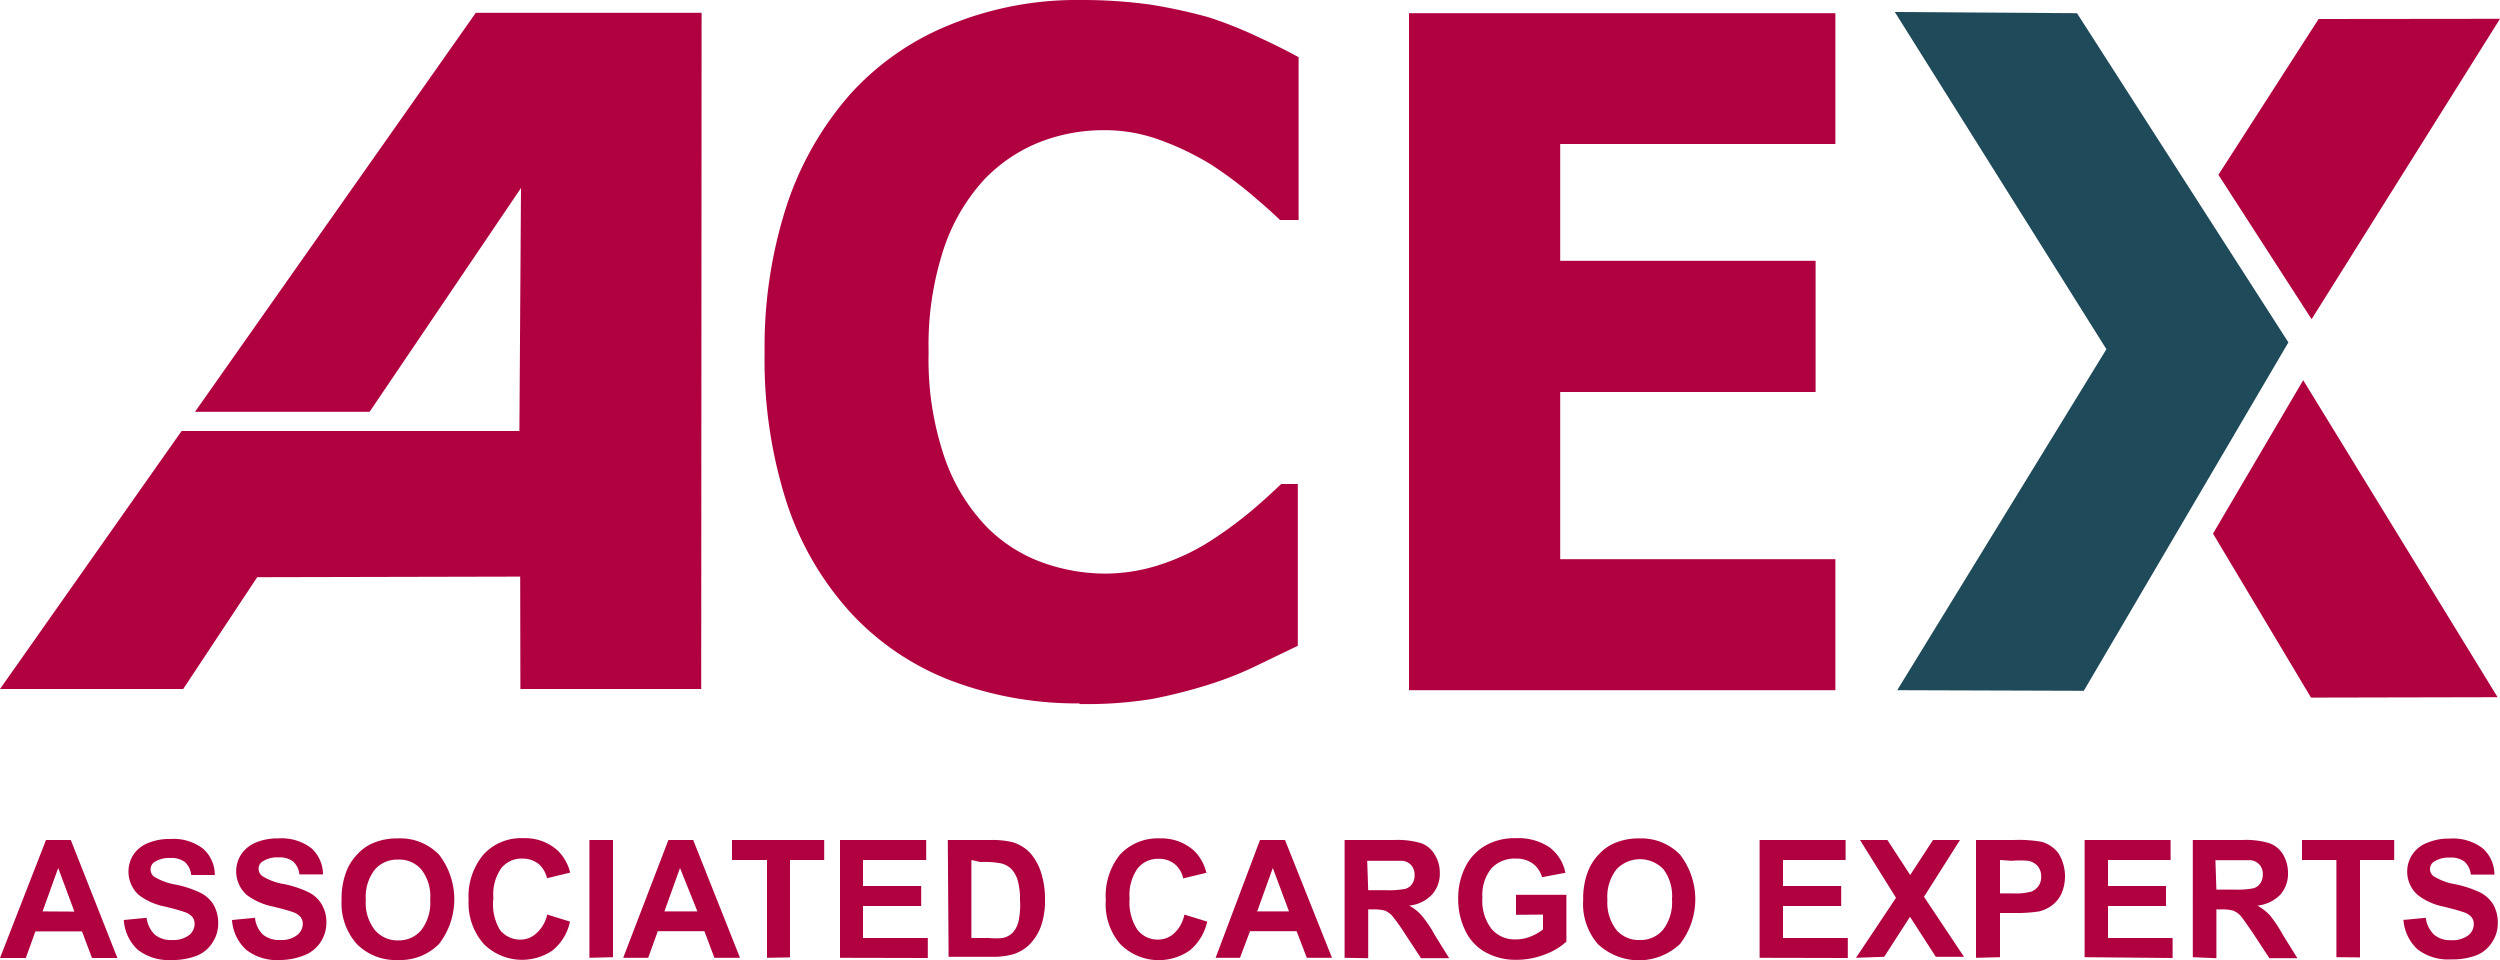
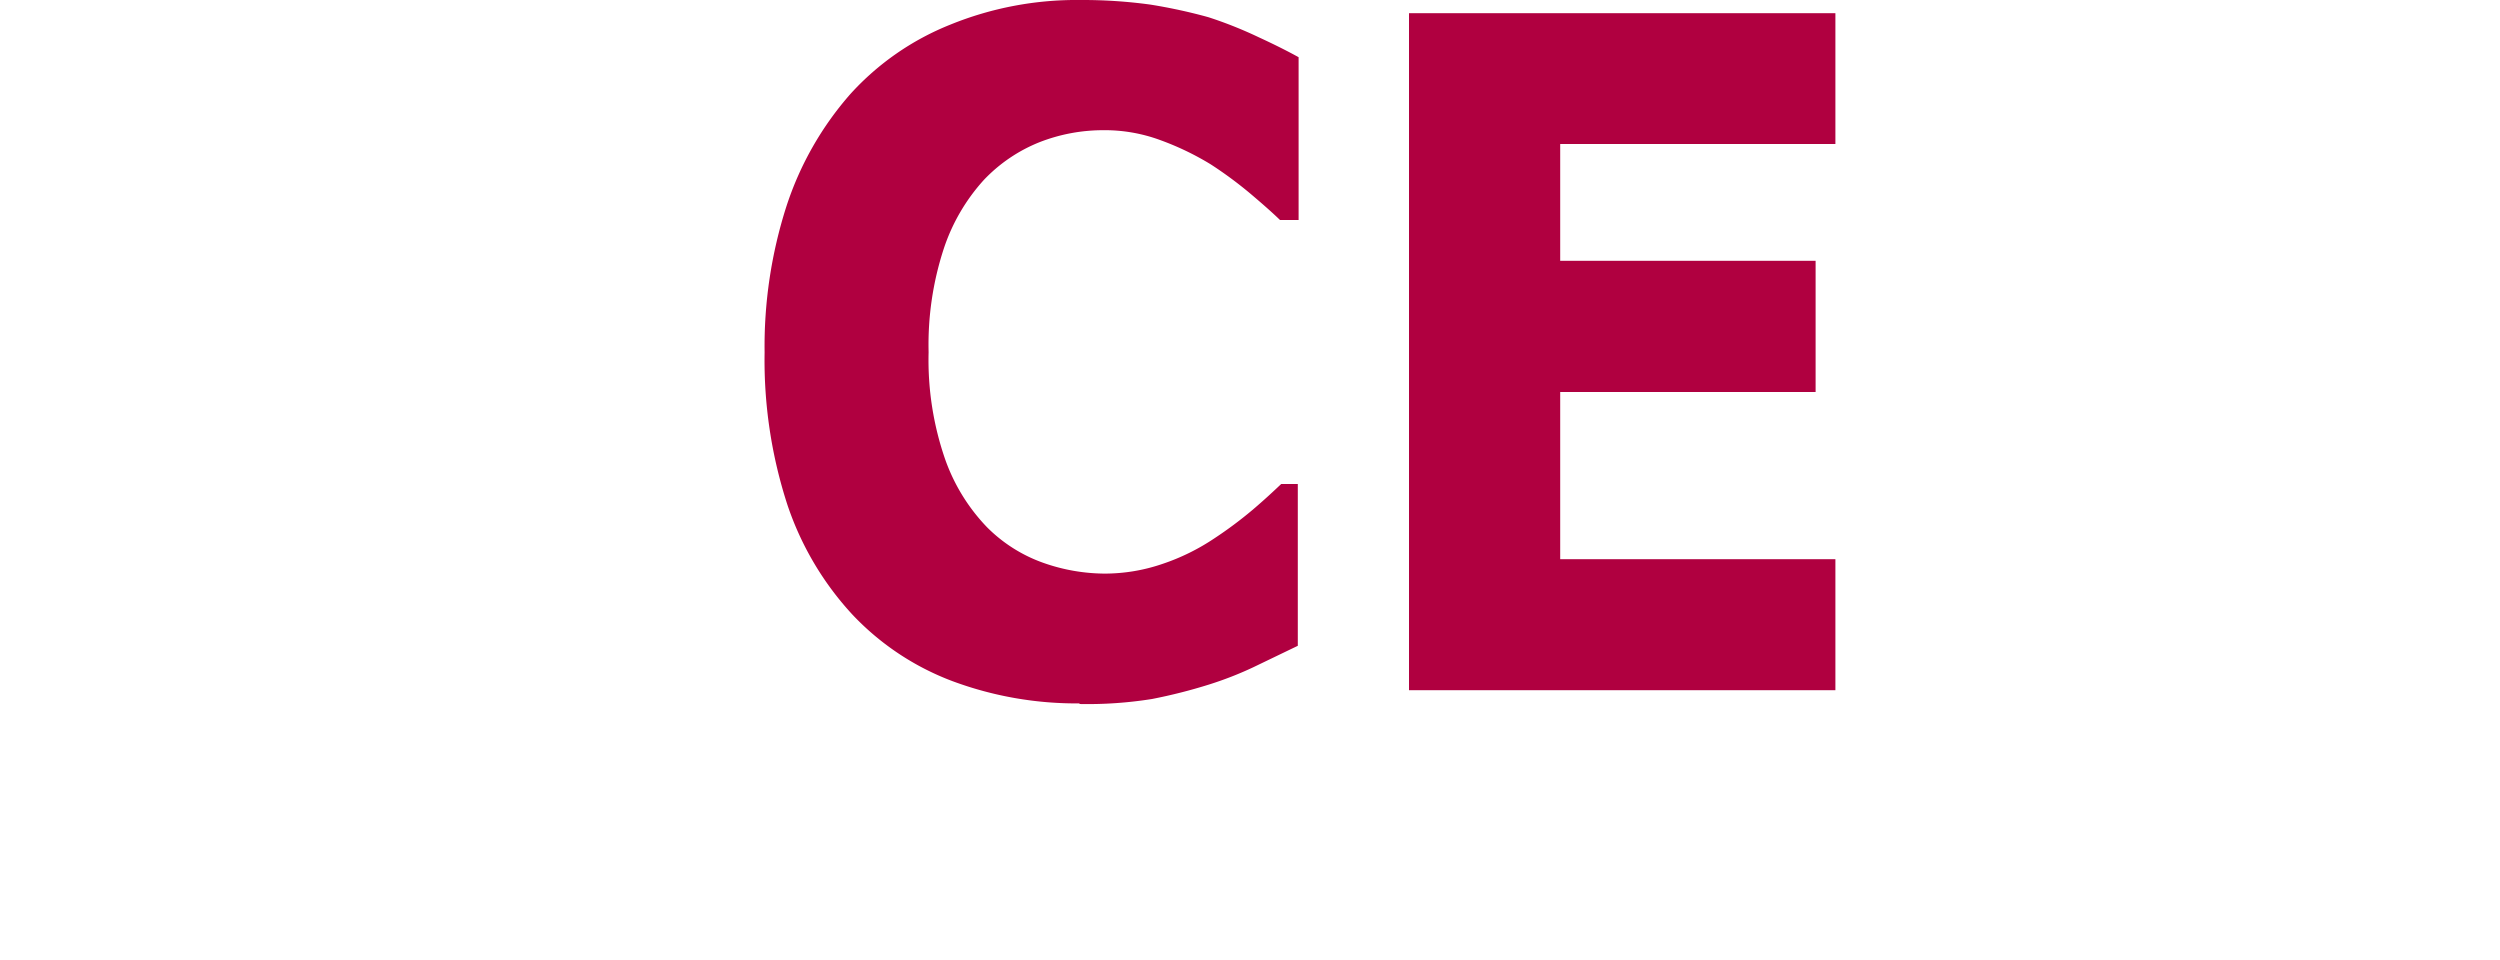
<svg xmlns="http://www.w3.org/2000/svg" id="Слой_1" data-name="Слой 1" width="125" height="48" viewBox="0 0 125 48">
  <defs>
    <style>.cls-1,.cls-3{fill:#b00040;}.cls-2{fill:#1f4a59;}.cls-2,.cls-3{fill-rule:evenodd;}</style>
  </defs>
  <title>media-106</title>
  <polygon class="cls-1" points="91.77 34.51 70.45 34.51 70.45 0.66 91.77 0.66 91.77 7.2 78.01 7.2 78.01 13.04 90.78 13.04 90.78 19.6 78.01 19.6 78.01 27.96 91.77 27.96 91.77 34.51" />
  <path class="cls-1" d="M54,35.17a17.8,17.8,0,0,1-6.37-1.11,13.33,13.33,0,0,1-5-3.32,15.2,15.2,0,0,1-3.26-5.5,23.35,23.35,0,0,1-1.14-7.62,22.93,22.93,0,0,1,1.09-7.3,16,16,0,0,1,3.2-5.62,13.5,13.5,0,0,1,5-3.47A16.74,16.74,0,0,1,54,0a25,25,0,0,1,3.52.23,26.67,26.67,0,0,1,2.9.63,20.58,20.58,0,0,1,2.51,1c.76.35,1.42.68,2,1V11H64c-.38-.37-.87-.8-1.46-1.3a20,20,0,0,0-2-1.48A14,14,0,0,0,58,7a8,8,0,0,0-2.84-.49A8.75,8.75,0,0,0,52,7.1,7.84,7.84,0,0,0,49.19,9a9.59,9.59,0,0,0-2,3.43,15.43,15.43,0,0,0-.76,5.18A15.17,15.17,0,0,0,47.27,23a9.4,9.4,0,0,0,2.07,3.35,7.5,7.5,0,0,0,2.82,1.79,9.34,9.34,0,0,0,3.08.54,8.91,8.91,0,0,0,2.87-.48,10.83,10.83,0,0,0,2.62-1.29,20.19,20.19,0,0,0,1.89-1.41c.59-.5,1.06-.94,1.44-1.3h.83v8.09l-2.22,1.07a17.5,17.5,0,0,1-2.23.87,26.32,26.32,0,0,1-2.84.72,20.38,20.38,0,0,1-3.65.25" />
-   <polygon class="cls-2" points="105.32 17.46 94.74 0.6 103.85 0.66 114.42 17.12 104.19 34.54 94.86 34.51 105.32 17.46" />
-   <polygon class="cls-3" points="115.58 15.96 110.92 8.74 115.93 0.95 125 0.94 115.58 15.96" />
-   <polygon class="cls-3" points="115.55 34.88 124.88 34.86 115.16 19.01 110.65 26.68 115.55 34.88" />
-   <polygon class="cls-3" points="25.97 21.55 26.05 9.4 18.48 20.59 9.75 20.59 23.79 0.64 35.08 0.64 35.06 34.45 26.02 34.45 26.01 28.83 12.86 28.86 9.16 34.45 0 34.45 9.08 21.55 25.97 21.55" />
-   <path class="cls-1" d="M120.15,46l1.14-.11a1.4,1.4,0,0,0,.42.85,1.25,1.25,0,0,0,.84.27,1.34,1.34,0,0,0,.86-.24.72.72,0,0,0,.28-.57.55.55,0,0,0-.12-.35.91.91,0,0,0-.42-.25c-.14-.05-.45-.14-.93-.26a3.15,3.15,0,0,1-1.32-.58,1.55,1.55,0,0,1-.54-1.19,1.53,1.53,0,0,1,1-1.43,2.76,2.76,0,0,1,1.14-.21,2.43,2.43,0,0,1,1.64.49,1.75,1.75,0,0,1,.58,1.31l-1.18,0a1,1,0,0,0-.32-.65,1.11,1.11,0,0,0-.74-.2,1.32,1.32,0,0,0-.79.21.44.44,0,0,0-.19.37.45.45,0,0,0,.18.35,3,3,0,0,0,1.07.4,5.32,5.32,0,0,1,1.27.42,1.65,1.65,0,0,1,.64.59,1.84,1.84,0,0,1,.23.94,1.69,1.69,0,0,1-.28.94,1.64,1.64,0,0,1-.78.66,3.34,3.34,0,0,1-1.27.21,2.51,2.51,0,0,1-1.69-.51,2.22,2.22,0,0,1-.7-1.5m-3.35,1.9V43h-1.72V42h4.61v1H118v4.87Zm-6-3.38h.87a4.34,4.34,0,0,0,1-.07.64.64,0,0,0,.33-.25.76.76,0,0,0,.12-.44.68.68,0,0,0-.16-.48.7.7,0,0,0-.44-.23c-.09,0-.38,0-.85,0h-.92Zm-1.18,3.38V42h2.47a4.05,4.05,0,0,1,1.36.16,1.32,1.32,0,0,1,.68.56,1.79,1.79,0,0,1,.25.92,1.59,1.59,0,0,1-.38,1.09,1.87,1.87,0,0,1-1.15.55,2.64,2.64,0,0,1,.63.49,7,7,0,0,1,.66,1l.71,1.14h-1.4l-.84-1.28c-.31-.45-.51-.74-.62-.86a1,1,0,0,0-.36-.24,2.07,2.07,0,0,0-.59-.06h-.24v2.44Zm-5.41,0V42h4.3v1H105.4v1.3h2.9v1h-2.9V46.9h3.23v1ZM100,43v1.67h.64a3.12,3.12,0,0,0,.93-.09.79.79,0,0,0,.36-.29.78.78,0,0,0,.13-.46.79.79,0,0,0-.18-.53.85.85,0,0,0-.47-.26,5.12,5.12,0,0,0-.84,0ZM98.8,47.89V42h1.89a6.6,6.6,0,0,1,1.39.09,1.59,1.59,0,0,1,.84.57,2.19,2.19,0,0,1,.14,2.05,1.57,1.57,0,0,1-.49.58,1.85,1.85,0,0,1-.61.28,7.36,7.36,0,0,1-1.22.08H100v2.21Zm-6,0,2-3L93,42h1.37l1.14,1.75L96.65,42H98L96.2,44.84l2,3H96.79l-1.29-2-1.29,2Zm-4.82,0V42h4.3v1H89.15v1.3h2.91v1H89.15V46.9h3.24v1ZM80.37,45a2.23,2.23,0,0,0,.46,1.51A1.48,1.48,0,0,0,82,47a1.46,1.46,0,0,0,1.15-.51,2.25,2.25,0,0,0,.45-1.53,2.22,2.22,0,0,0-.43-1.5,1.62,1.62,0,0,0-2.34,0A2.23,2.23,0,0,0,80.37,45Zm-1.21,0a3.74,3.74,0,0,1,.27-1.51,2.57,2.57,0,0,1,.54-.8,2.2,2.2,0,0,1,.75-.53A3.08,3.08,0,0,1,82,41.92a2.7,2.7,0,0,1,2,.81,3.65,3.65,0,0,1,0,4.47,3,3,0,0,1-4.11,0A3.05,3.05,0,0,1,79.16,45Zm-3.36.74v-1h2.52v2.34a3.22,3.22,0,0,1-1.07.64,3.88,3.88,0,0,1-1.41.27,3.12,3.12,0,0,1-1.59-.39,2.42,2.42,0,0,1-1-1.1,3.57,3.57,0,0,1-.34-1.57,3.47,3.47,0,0,1,.38-1.63,2.54,2.54,0,0,1,1.11-1.09,2.94,2.94,0,0,1,1.39-.3,2.78,2.78,0,0,1,1.69.46,2.1,2.1,0,0,1,.79,1.27l-1.17.22a1.26,1.26,0,0,0-.46-.68,1.38,1.38,0,0,0-.85-.25,1.57,1.57,0,0,0-1.22.49,2.11,2.11,0,0,0-.45,1.46,2.3,2.3,0,0,0,.46,1.57,1.51,1.51,0,0,0,1.2.52,1.94,1.94,0,0,0,.74-.14,2.37,2.37,0,0,0,.63-.36v-.74Zm-7.39-1.23h.87a4.34,4.34,0,0,0,1-.07.64.64,0,0,0,.33-.25.76.76,0,0,0,.12-.44.73.73,0,0,0-.16-.48.7.7,0,0,0-.44-.23c-.1,0-.38,0-.86,0h-.91Zm-1.18,3.38V42H69.7a4.13,4.13,0,0,1,1.36.16,1.3,1.3,0,0,1,.67.56,1.7,1.7,0,0,1,.26.92,1.55,1.55,0,0,1-.39,1.09,1.81,1.81,0,0,1-1.14.55,2.4,2.4,0,0,1,.62.49,6.09,6.09,0,0,1,.67,1l.71,1.14H71.05l-.84-1.28a9,9,0,0,0-.62-.86,1,1,0,0,0-.35-.24,2.12,2.12,0,0,0-.59-.06h-.24v2.44Zm-2.78-2.32-.81-2.17-.78,2.17Zm2.15,2.32H65.34l-.51-1.33H62.5L62,47.89H60.78L63,42h1.25Zm-7.38-2.16,1.14.35a2.59,2.59,0,0,1-.87,1.44A2.71,2.71,0,0,1,56,47.19,3.05,3.05,0,0,1,55.29,45,3.29,3.29,0,0,1,56,42.73a2.57,2.57,0,0,1,2-.81,2.43,2.43,0,0,1,1.73.64,2.33,2.33,0,0,1,.59,1.08l-1.16.28a1.27,1.27,0,0,0-.43-.72,1.25,1.25,0,0,0-.79-.26,1.3,1.3,0,0,0-1.05.47,2.27,2.27,0,0,0-.41,1.51,2.48,2.48,0,0,0,.4,1.58,1.28,1.28,0,0,0,1,.48,1.18,1.18,0,0,0,.81-.3A1.74,1.74,0,0,0,59.22,45.73ZM48.57,43V46.9h.87a3.71,3.71,0,0,0,.7,0,1.05,1.05,0,0,0,.48-.25,1.27,1.27,0,0,0,.3-.56A3.83,3.83,0,0,0,51,45a3.48,3.48,0,0,0-.12-1,1.43,1.43,0,0,0-.33-.57,1.15,1.15,0,0,0-.54-.27,4.85,4.85,0,0,0-1-.06Zm-1.18-1h2.14a4.32,4.32,0,0,1,1.1.11,2,2,0,0,1,.88.54,2.7,2.7,0,0,1,.55,1A4.32,4.32,0,0,1,52.25,45a3.88,3.88,0,0,1-.18,1.25,2.52,2.52,0,0,1-.62,1,2,2,0,0,1-.82.47,3.61,3.61,0,0,1-1,.12h-2.2ZM42,47.89V42h4.31v1H43.15v1.3h2.91v1H43.15V46.9h3.24v1Zm-3.65,0V43H36.6V42h4.61v1H39.5v4.87Zm-3.48-2.32L34,43.4l-.78,2.17ZM37,47.89H35.72l-.5-1.33H32.89l-.48,1.33H31.16L33.42,42h1.24Zm-7.53,0V42h1.18v5.86Zm-2.1-2.16,1.13.35a2.53,2.53,0,0,1-.87,1.44,2.71,2.71,0,0,1-3.45-.33A3.09,3.09,0,0,1,23.43,45a3.25,3.25,0,0,1,.75-2.28,2.55,2.55,0,0,1,2-.81,2.41,2.41,0,0,1,1.73.64,2.34,2.34,0,0,1,.6,1.08l-1.16.28a1.32,1.32,0,0,0-.43-.72,1.28,1.28,0,0,0-.8-.26,1.3,1.3,0,0,0-1.05.47,2.28,2.28,0,0,0-.4,1.51A2.49,2.49,0,0,0,25,46.5a1.29,1.29,0,0,0,1,.48,1.15,1.15,0,0,0,.8-.3A1.75,1.75,0,0,0,27.36,45.73ZM18.29,45a2.18,2.18,0,0,0,.46,1.51,1.48,1.48,0,0,0,1.16.51,1.46,1.46,0,0,0,1.15-.51,2.25,2.25,0,0,0,.45-1.53,2.17,2.17,0,0,0-.44-1.5,1.44,1.44,0,0,0-1.16-.5,1.48,1.48,0,0,0-1.17.5A2.23,2.23,0,0,0,18.29,45Zm-1.21,0a3.74,3.74,0,0,1,.27-1.51,2.57,2.57,0,0,1,.54-.8,2.2,2.2,0,0,1,.75-.53,3.06,3.06,0,0,1,1.25-.24,2.7,2.7,0,0,1,2.06.81,3.65,3.65,0,0,1,0,4.47,2.73,2.73,0,0,1-2.05.8,2.73,2.73,0,0,1-2.06-.8A3.05,3.05,0,0,1,17.08,45ZM11.6,46l1.15-.11a1.34,1.34,0,0,0,.41.85A1.27,1.27,0,0,0,14,47a1.29,1.29,0,0,0,.85-.24.73.73,0,0,0,.29-.57.55.55,0,0,0-.12-.35.91.91,0,0,0-.42-.25c-.14-.05-.45-.14-.94-.26a3.28,3.28,0,0,1-1.32-.58,1.57,1.57,0,0,1-.53-1.19,1.52,1.52,0,0,1,.25-.84,1.62,1.62,0,0,1,.72-.59,2.85,2.85,0,0,1,1.15-.21,2.45,2.45,0,0,1,1.64.49,1.78,1.78,0,0,1,.58,1.31l-1.18,0a1,1,0,0,0-.32-.65,1.13,1.13,0,0,0-.74-.2,1.3,1.3,0,0,0-.79.21.42.42,0,0,0-.19.37.45.45,0,0,0,.18.35,2.89,2.89,0,0,0,1.07.4,5.06,5.06,0,0,1,1.26.42,1.53,1.53,0,0,1,.64.59,1.75,1.75,0,0,1,.24.94,1.78,1.78,0,0,1-.28.94,1.71,1.71,0,0,1-.79.66A3.28,3.28,0,0,1,14,48a2.49,2.49,0,0,1-1.69-.51A2.22,2.22,0,0,1,11.6,46ZM6.19,46l1.14-.11a1.4,1.4,0,0,0,.42.85A1.26,1.26,0,0,0,8.6,47a1.31,1.31,0,0,0,.85-.24.72.72,0,0,0,.28-.57.55.55,0,0,0-.12-.35.91.91,0,0,0-.42-.25c-.13-.05-.44-.14-.93-.26a3.15,3.15,0,0,1-1.32-.58,1.58,1.58,0,0,1-.28-2,1.57,1.57,0,0,1,.72-.59,2.8,2.8,0,0,1,1.14-.21,2.42,2.42,0,0,1,1.64.49,1.75,1.75,0,0,1,.58,1.31l-1.18,0a1,1,0,0,0-.32-.65,1.1,1.1,0,0,0-.73-.2,1.33,1.33,0,0,0-.8.21.43.43,0,0,0-.18.37.44.44,0,0,0,.17.35,3.05,3.05,0,0,0,1.08.4,5.06,5.06,0,0,1,1.26.42,1.59,1.59,0,0,1,.64.59,1.84,1.84,0,0,1,.23.94,1.69,1.69,0,0,1-.28.94,1.64,1.64,0,0,1-.78.66A3.34,3.34,0,0,1,8.58,48a2.53,2.53,0,0,1-1.69-.51A2.22,2.22,0,0,1,6.19,46Zm-2.47-.42L2.91,43.4l-.78,2.17Zm2.15,2.32H4.6l-.5-1.33H1.77l-.48,1.33H0L2.3,42H3.54Z" />
</svg>